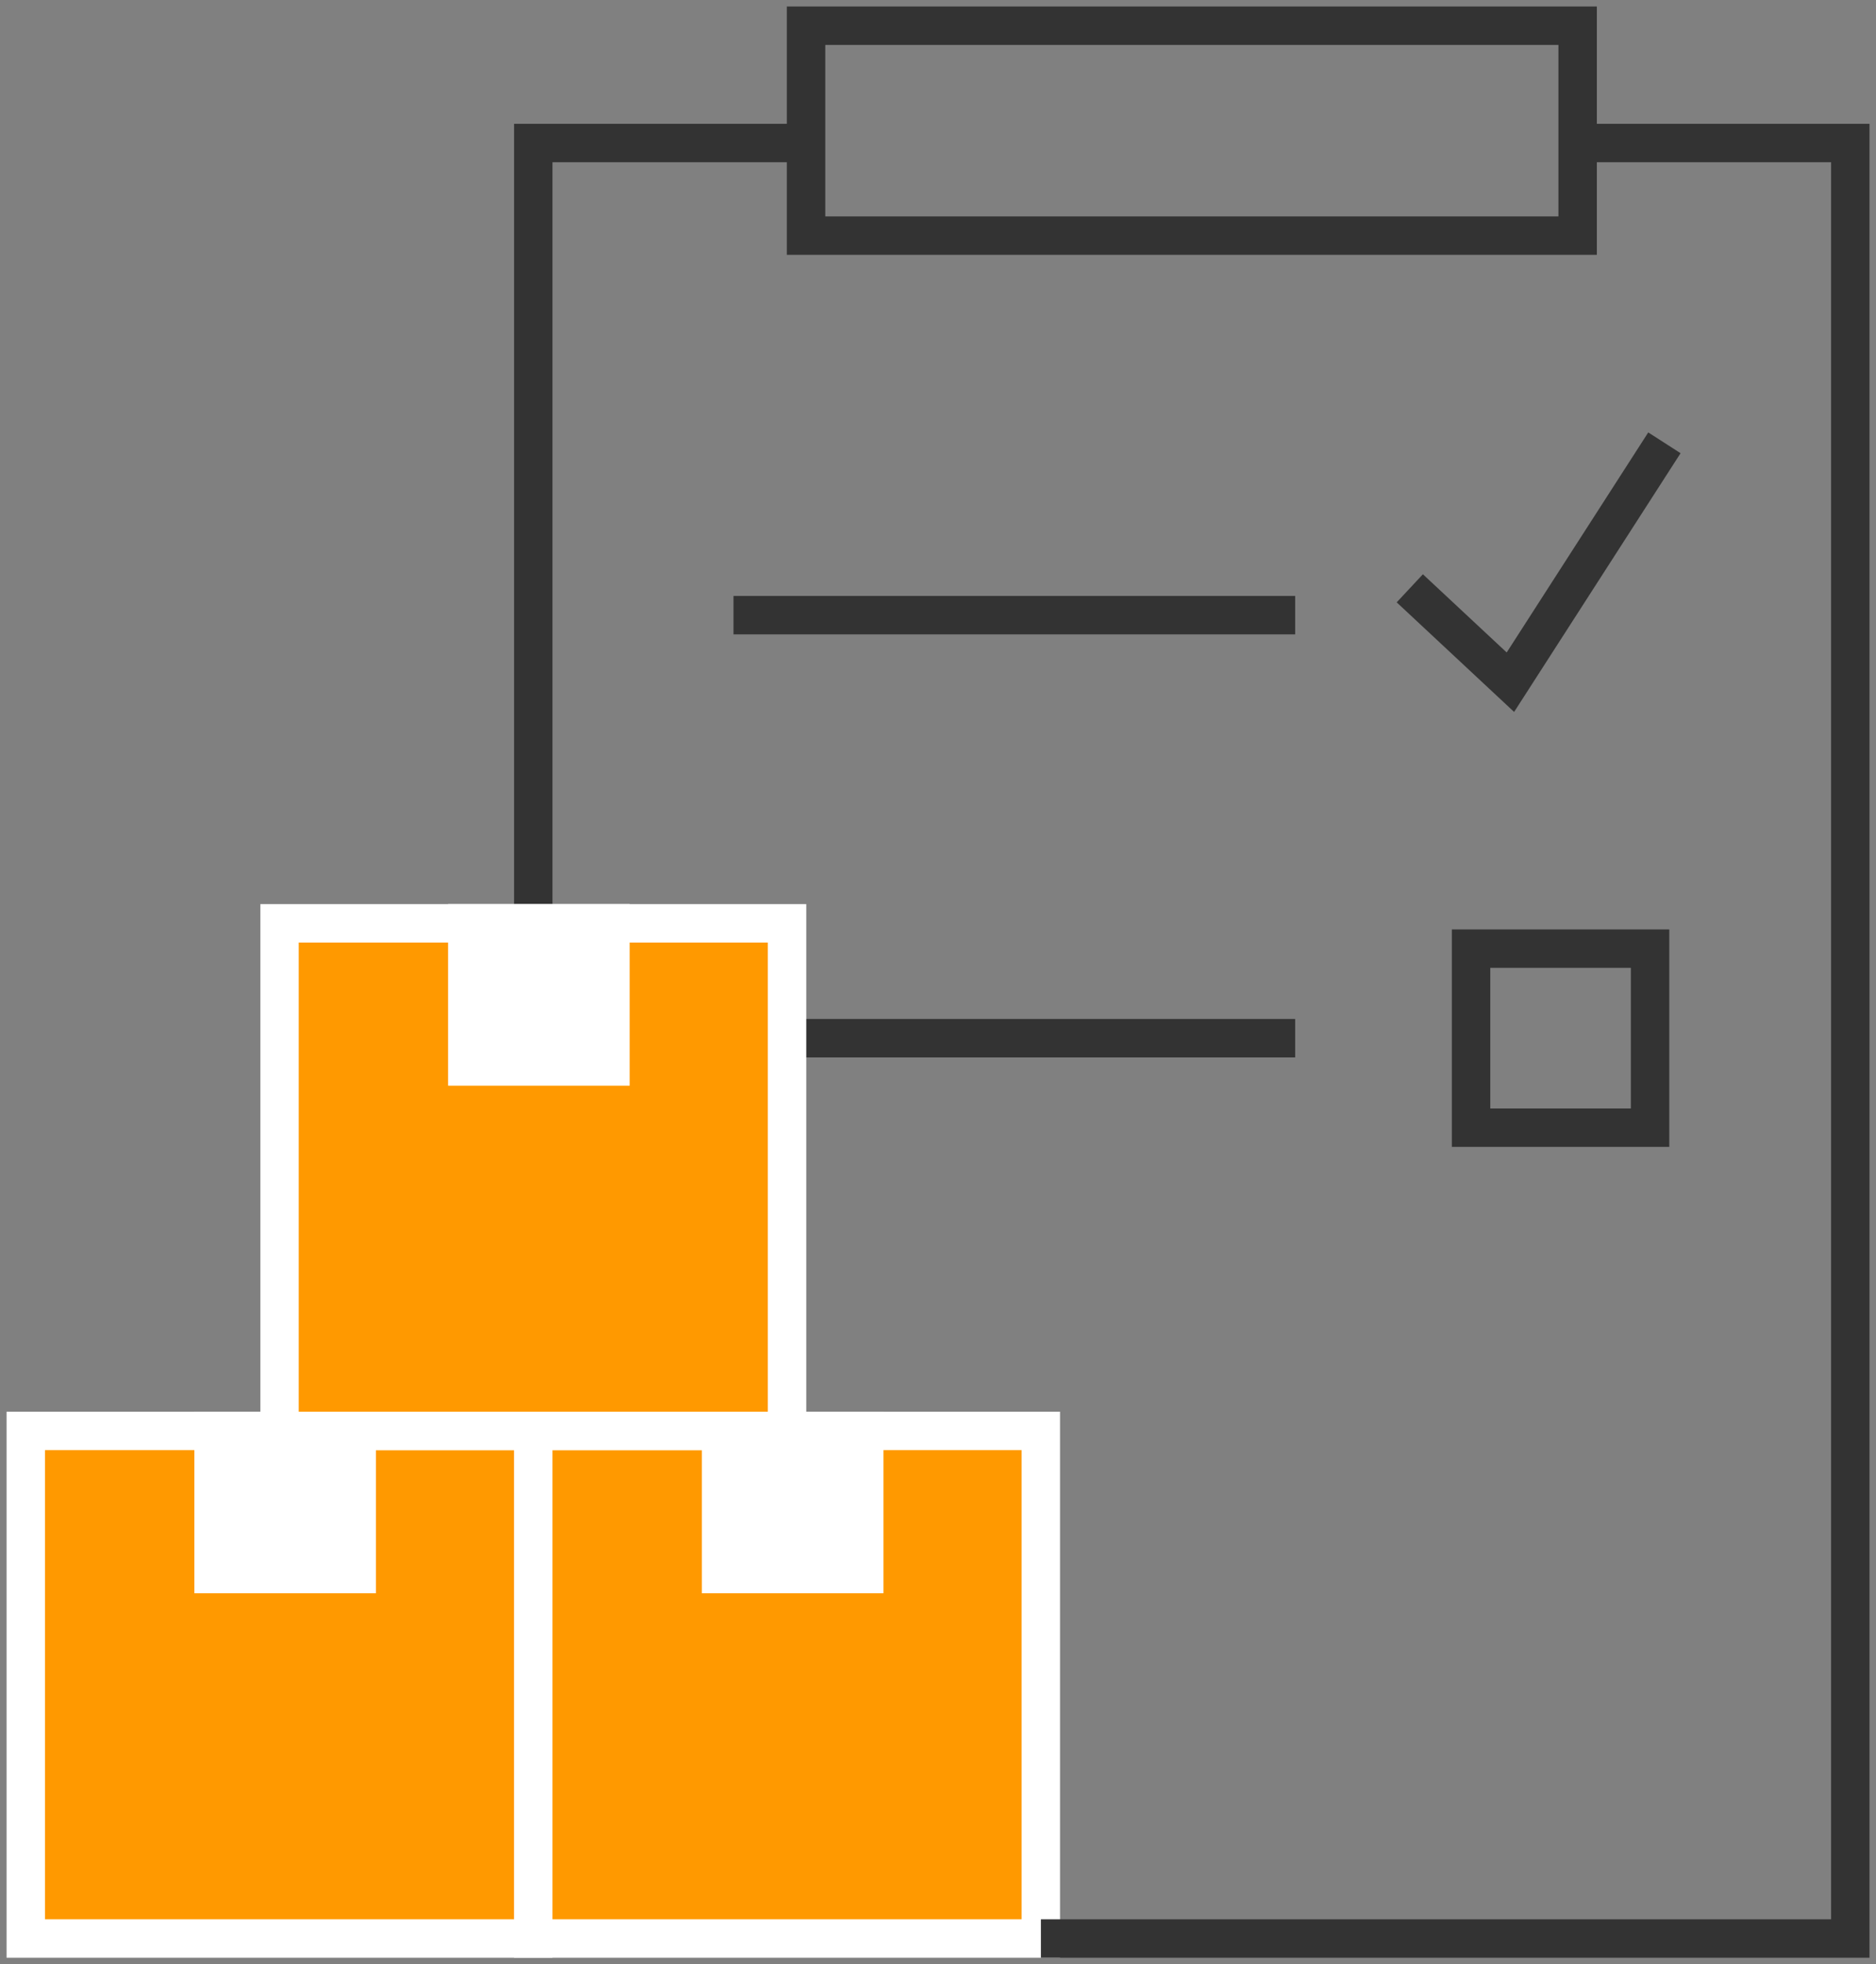
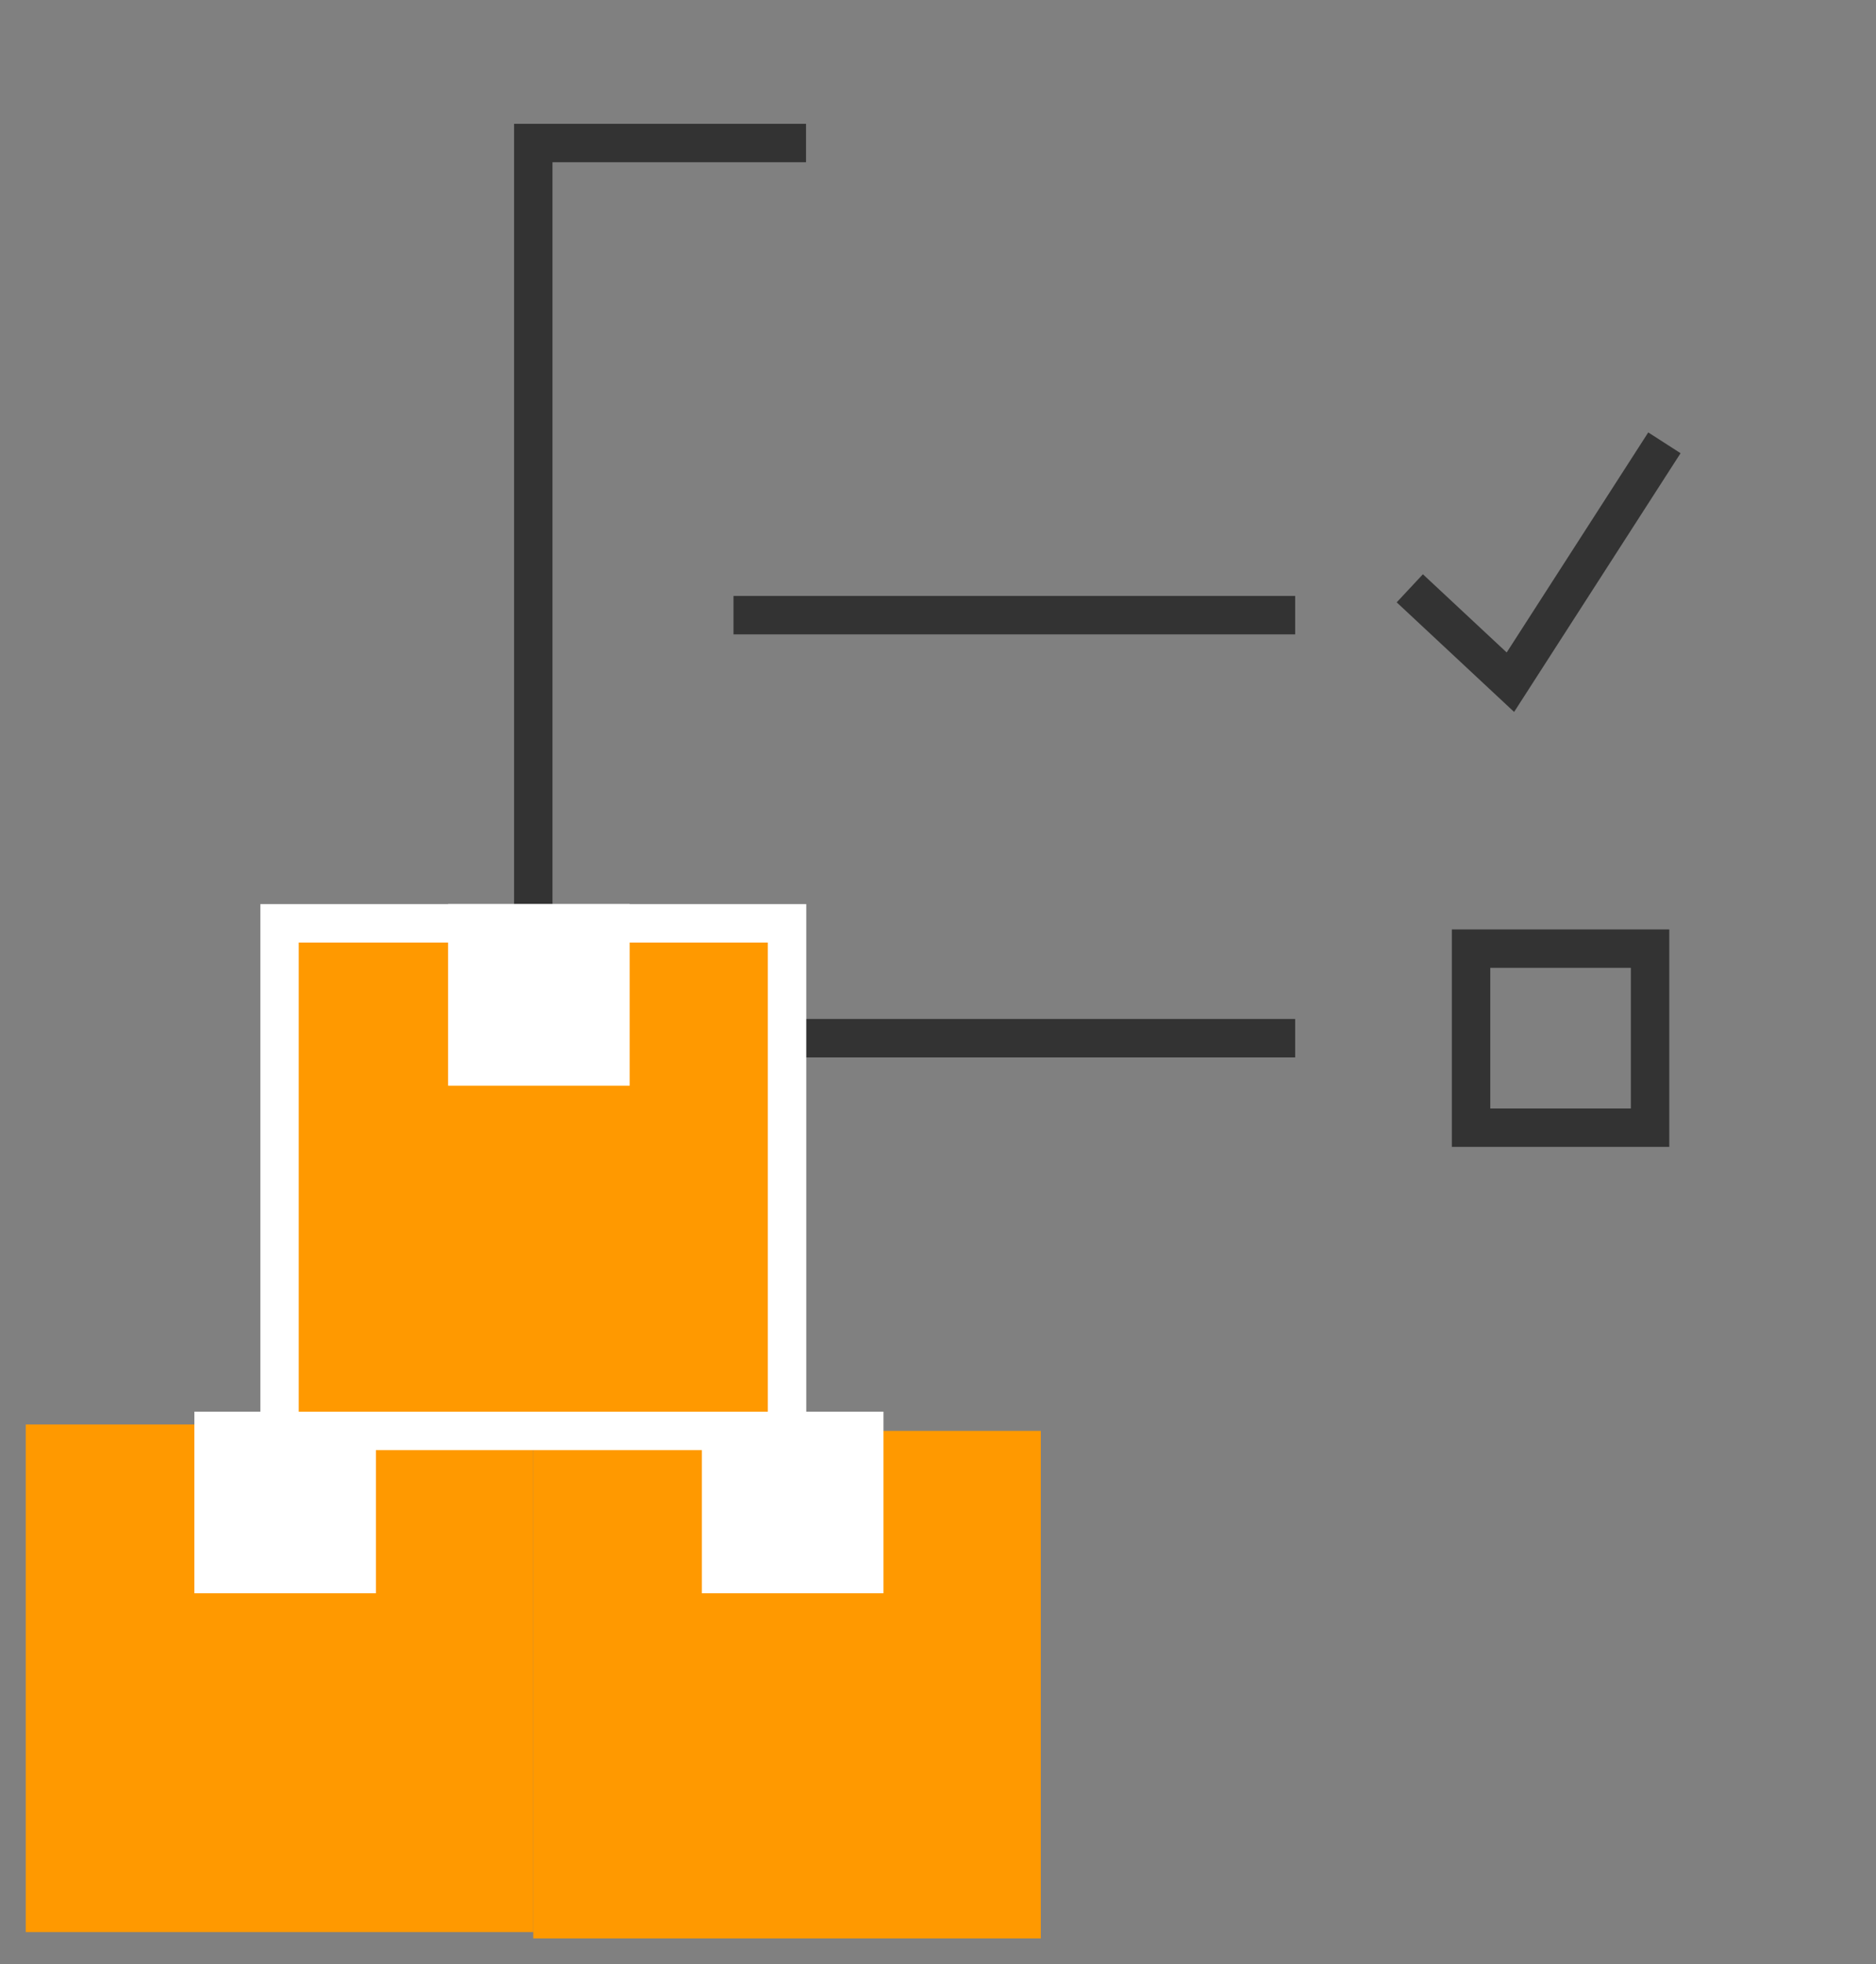
<svg xmlns="http://www.w3.org/2000/svg" id="Group_7110" data-name="Group 7110" width="48.835" height="51.127" viewBox="0 0 48.835 51.127">
  <rect x="0" y="0" width="48.835" height="51.127" fill="#808080" stroke="none" />
  <defs>
    <clipPath id="clip-path">
-       <rect id="Rectangle_23561" data-name="Rectangle 23561" width="48.836" height="51.127" fill="none" />
-     </clipPath>
+       </clipPath>
  </defs>
  <path id="Path_31056" data-name="Path 31056" d="M.8,44.423V57.634H14.012V44.423Z" transform="translate(-0.129 -7.345)" fill="#f90" />
  <g id="Group_7105" data-name="Group 7105" transform="translate(0 0)">
    <g id="Group_7104" data-name="Group 7104" clip-path="url(#clip-path)">
      <path id="Path_31057" data-name="Path 31057" d="M11.777,57.635H.8V44.423H14.012V57.635Z" transform="translate(-0.129 -7.178)" fill="none" stroke="#fff" stroke-miterlimit="10" stroke-width="1" />
    </g>
  </g>
  <path id="Path_31058" data-name="Path 31058" d="M16.558,44.423V57.634H29.77V44.423Z" transform="translate(-2.676 -7.179)" fill="#f90" />
  <g id="Group_7107" data-name="Group 7107" transform="translate(0 0)">
    <g id="Group_7106" data-name="Group 7106" clip-path="url(#clip-path)">
      <path id="Path_31059" data-name="Path 31059" d="M27.535,57.635H16.558V44.423H29.77V57.635Z" transform="translate(-2.676 -7.178)" fill="none" stroke="#fff" stroke-miterlimit="10" stroke-width="1" />
-       <rect id="Rectangle_23562" data-name="Rectangle 23562" width="20.085" height="5.464" transform="translate(20.983 0.669)" fill="none" stroke="#333" stroke-miterlimit="10" stroke-width="1" />
    </g>
  </g>
  <line id="Line_785" data-name="Line 785" x2="14.621" transform="translate(19.094 16.012)" fill="none" stroke="#333" stroke-miterlimit="10" stroke-width="1" />
  <line id="Line_786" data-name="Line 786" x2="13.226" transform="translate(20.489 27.023)" fill="none" stroke="#333" stroke-miterlimit="10" stroke-width="1" />
  <rect id="Rectangle_23564" data-name="Rectangle 23564" width="4.66" height="4.66" transform="translate(38.294 24.692)" fill="none" stroke="#333" stroke-miterlimit="10" stroke-width="1" />
  <g id="Group_7109" data-name="Group 7109" transform="translate(0 0)">
    <g id="Group_7108" data-name="Group 7108" clip-path="url(#clip-path)">
-       <path id="Path_31060" data-name="Path 31060" d="M32.318,51.174h21.07V4.44h-7.1" transform="translate(-5.222 -0.717)" fill="none" stroke="#333" stroke-miterlimit="10" stroke-width="1" />
+       <path id="Path_31060" data-name="Path 31060" d="M32.318,51.174h21.07h-7.1" transform="translate(-5.222 -0.717)" fill="none" stroke="#333" stroke-miterlimit="10" stroke-width="1" />
    </g>
  </g>
  <path id="Path_31061" data-name="Path 31061" d="M23.658,4.441h-7.1v20.3" transform="translate(-2.676 -0.718)" fill="none" stroke="#333" stroke-miterlimit="10" stroke-width="1" />
  <path id="Path_31062" data-name="Path 31062" d="M43.772,17.534l2.619,2.444L50.4,13.747" transform="translate(-7.073 -2.221)" fill="none" stroke="#333" stroke-miterlimit="10" stroke-width="1" />
  <rect id="Rectangle_23566" data-name="Rectangle 23566" width="3.727" height="3.727" transform="translate(5.559 37.244)" fill="#fff" />
  <rect id="Rectangle_23567" data-name="Rectangle 23567" width="3.727" height="3.727" transform="translate(5.559 37.244)" fill="none" stroke="#fff" stroke-miterlimit="10" stroke-width="1" />
  <rect id="Rectangle_23568" data-name="Rectangle 23568" width="3.727" height="3.727" transform="translate(18.771 37.244)" fill="#fff" />
  <rect id="Rectangle_23569" data-name="Rectangle 23569" width="3.727" height="3.727" transform="translate(18.771 37.244)" fill="none" stroke="#fff" stroke-miterlimit="10" stroke-width="1" />
  <path id="Path_31063" data-name="Path 31063" d="M19.656,41.877H8.68V28.665H21.891V41.877Z" transform="translate(-1.256 -4.632)" fill="#f90" />
  <path id="Path_31064" data-name="Path 31064" d="M19.656,41.877H8.68V28.665H21.891V41.877Z" transform="translate(-1.403 -4.632)" fill="none" stroke="#fff" stroke-miterlimit="10" stroke-width="1" />
  <rect id="Rectangle_23570" data-name="Rectangle 23570" width="3.727" height="3.727" transform="translate(12.165 24.032)" fill="#fff" />
  <rect id="Rectangle_23571" data-name="Rectangle 23571" width="3.727" height="3.727" transform="translate(12.165 24.032)" fill="none" stroke="#fff" stroke-miterlimit="10" stroke-width="1" />
</svg>